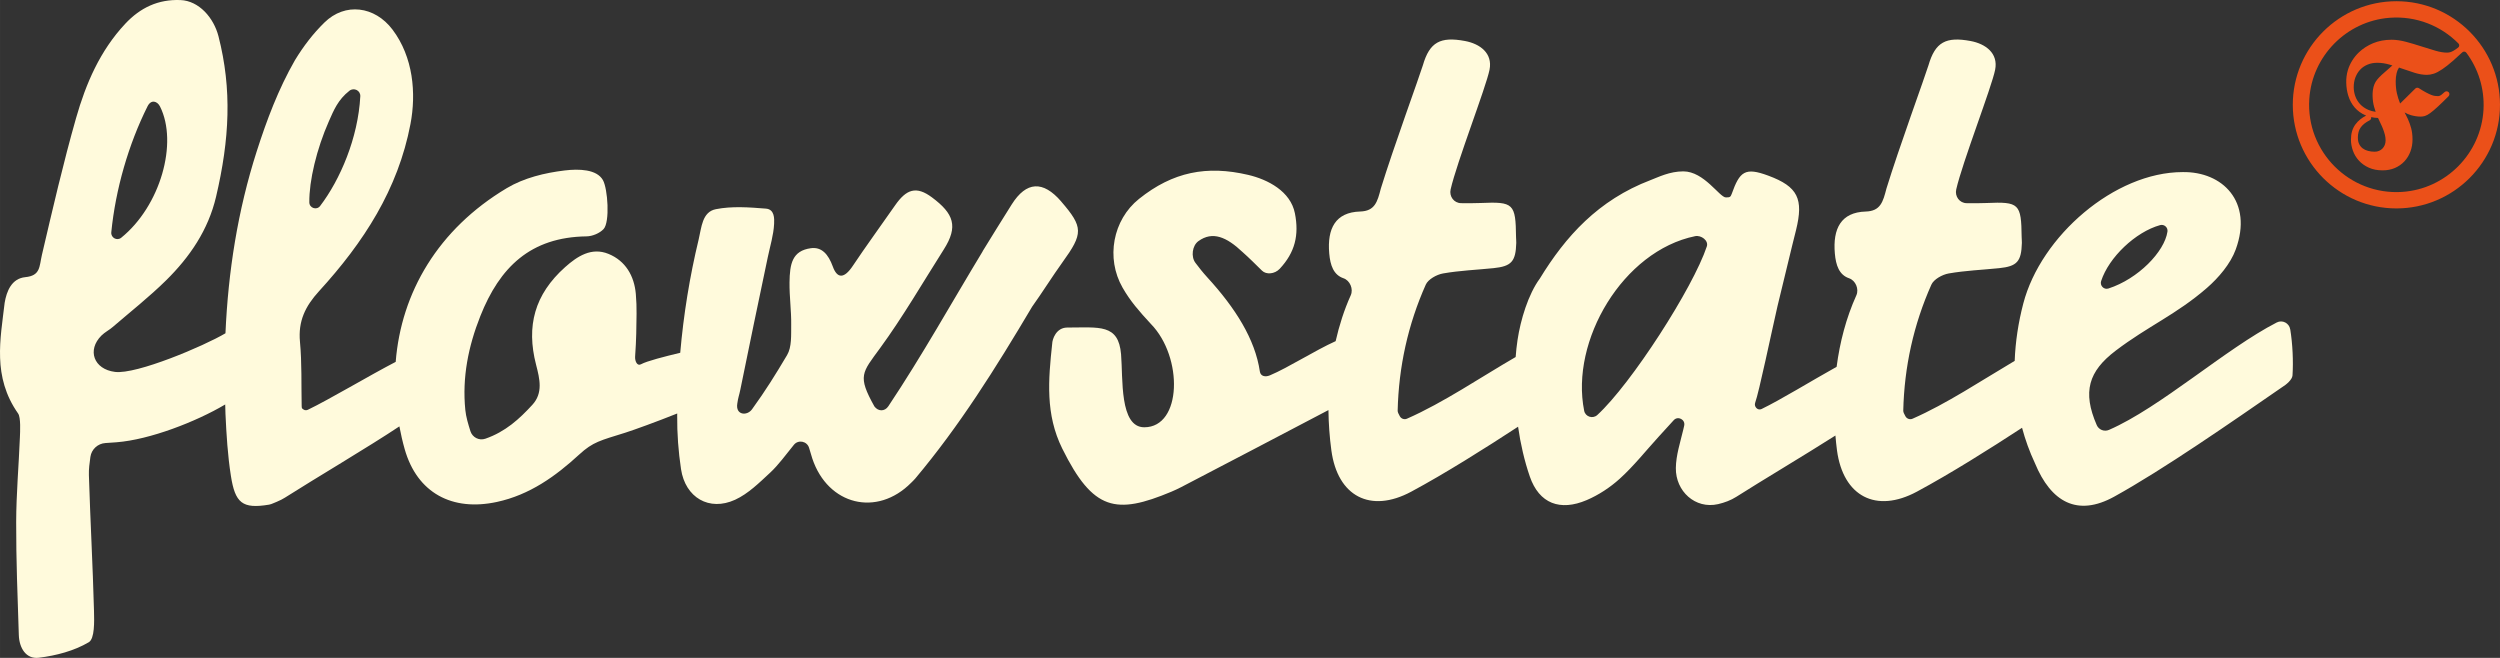
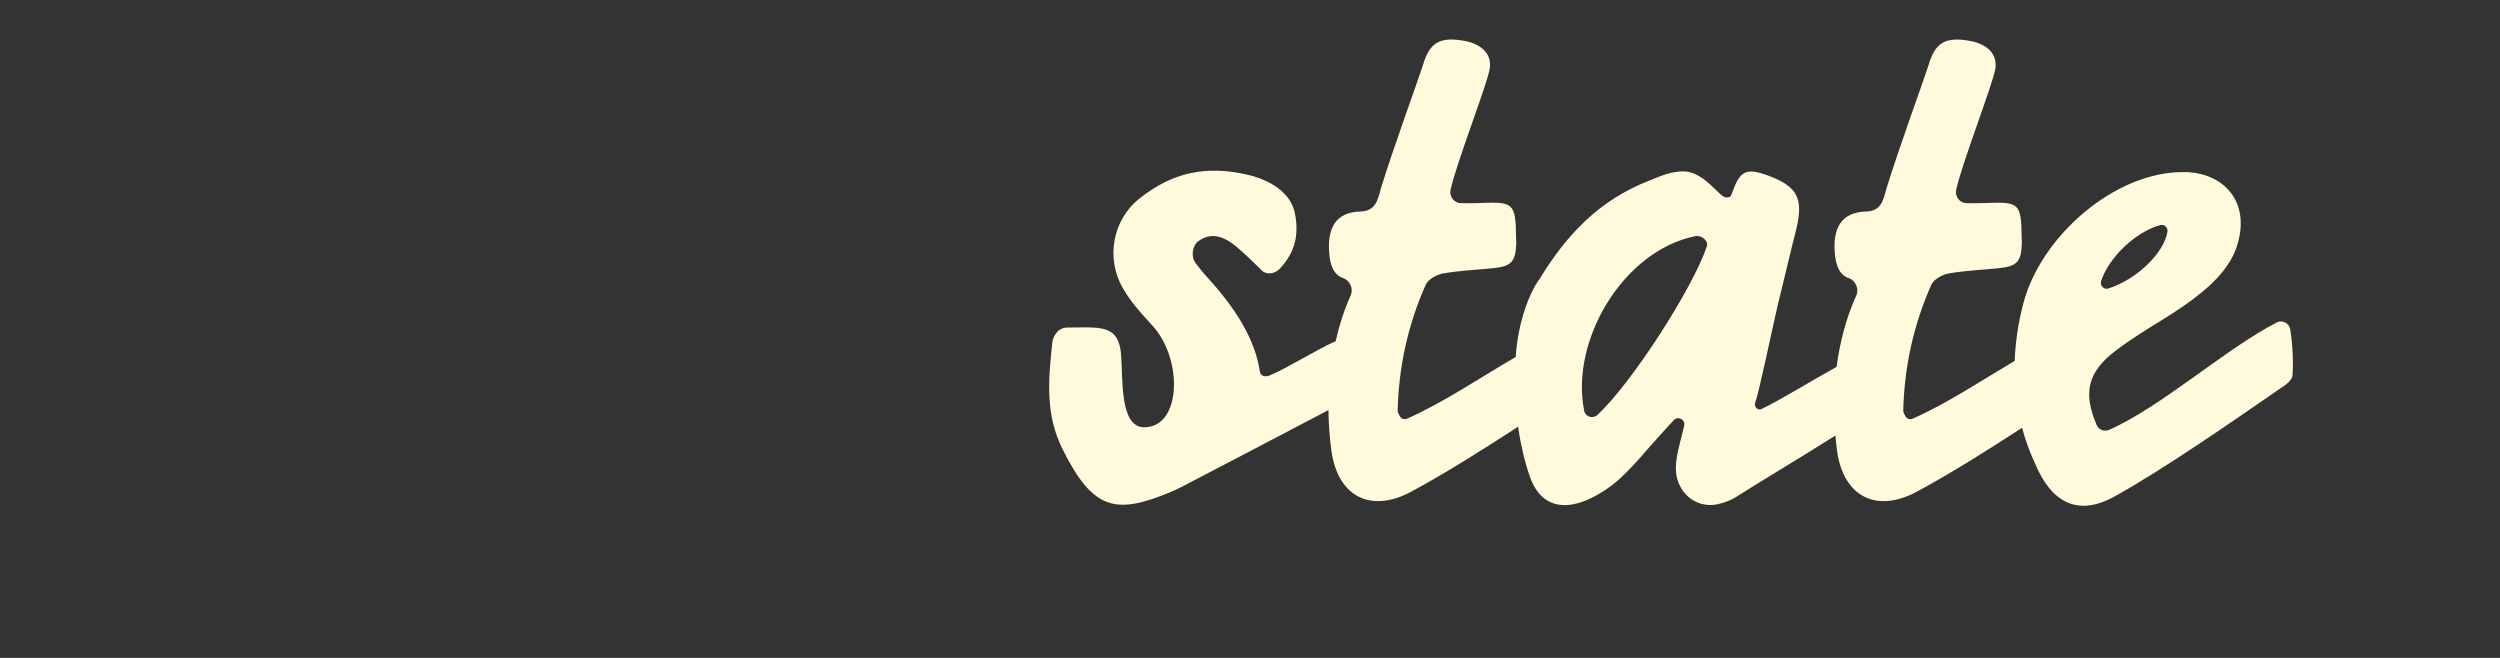
<svg xmlns="http://www.w3.org/2000/svg" id="a" width="108.143mm" height="28.458mm" viewBox="0 0 306.548 80.669">
  <rect x="0" y="0" width="306.548" height="80.669" fill="#333333" stroke="none" />
-   <path d="M130.123,24.705c-2.23-2.583-4.272-2.483-6.07.368-1.269,2.011-2.421,3.884-3.567,5.74.003.003.005.005.008.008-3.893,6.427-7.376,12.708-11.566,18.992-.447.67-1.247.652-1.712.019-2.095-3.76-1.523-4.102.707-7.157,2.792-3.824,5.272-8.098,7.806-12.09,1.794-2.827,1.227-4.384-1.449-6.38-1.931-1.44-3.144-1.014-4.532.985-1.121,1.614-3.986,5.6-5.143,7.359-1.128,1.716-1.964,1.579-2.487.135-.554-1.53-1.377-2.43-2.69-2.25-2.293.316-2.59,1.921-2.618,4.2-.021,1.732.229,3.468.206,5.2-.016,1.253.083,2.719-.508,3.712-1.449,2.439-2.621,4.325-4.29,6.633-.608.854-2.038.739-1.814-.679.118-.834.22-.958.374-1.721,1.091-5.426,2.24-10.839,3.37-16.257.283-1.356.706-2.707.772-4.074.03-.634.065-1.781-.999-1.866-2.043-.164-4.167-.325-6.152.07-1.682.335-1.752,2.267-2.095,3.687-1.109,4.594-1.856,9.236-2.265,13.918-1.937.467-4.075,1.008-4.816,1.411-.473.257-.749-.403-.716-.94.07-1.135.127-1.97.138-2.805.022-1.727.101-3.17-.051-4.885-.195-2.209-1.262-4.053-3.351-4.906-2.082-.85-3.819.283-5.325,1.629-3.73,3.333-4.786,7.214-3.554,11.966.454,1.753.869,3.465-.461,4.916-1.58,1.723-3.296,3.3-5.767,4.154-.761.263-1.587-.165-1.827-.933-.273-.876-.536-1.728-.623-2.596-.398-3.981.365-7.791,1.842-11.512,2.368-5.963,6.131-9.685,13.031-9.773.71-.009,1.6-.382,2.079-.893.801-.854.516-4.962-.081-6.009-.756-1.329-2.922-1.395-4.706-1.178-2.404.292-4.962.9-7.09,2.172-8.424,5.035-12.94,12.798-13.612,21.296-3.255,1.688-8.137,4.61-10.783,5.881-.248.119-.502.026-.659-.159-.01.008-.019.017-.029.025-.044-.106-.068-.236-.059-.39-.054-2.607.035-5.228-.208-7.817-.238-2.525.65-4.358,2.328-6.194,5.498-6.018,9.692-12.495,11.221-20.508.719-3.77.347-8.201-2.199-11.577-2.176-2.885-5.816-3.363-8.355-.867-1.387,1.363-2.531,2.847-3.611,4.615-2.043,3.567-3.455,7.334-4.684,11.166-2.339,7.298-3.503,14.76-3.836,22.319-2.634,1.566-10.904,5.068-13.545,4.738-2.613-.327-3.451-2.68-1.659-4.461.406-.403.944-.669,1.381-1.045,2.19-1.885,4.471-3.681,6.526-5.704,2.917-2.871,5.186-6.183,6.146-10.273,1.651-7.038,1.968-13.152.295-19.675C26.209,2.193,24.412.097,22.126.007c-2.721-.106-4.911.923-6.766,2.903-3.095,3.303-4.829,7.338-6.033,11.564-1.578,5.537-2.871,11.159-4.185,16.768-.336,1.438-.158,2.558-2.042,2.743-1.671.164-2.293,1.715-2.532,3.154-.51,4.428-1.528,9.039,1.652,13.566.345.491.246,2.236.219,2.919-.138,3.466-.447,6.929-.456,10.395-.012,4.619.172,9.239.324,13.857.052,1.555.863,2.972,2.458,2.775,2.11-.261,4.324-.836,6.122-1.902.728-.432.674-2.521.638-3.846-.146-5.546-.455-11.088-.625-16.634-.022-.736.072-1.475.184-2.248.135-.928.905-1.635,1.842-1.695.478-.03.923-.06,1.367-.095,4.081-.32,9.733-2.515,13.274-4.608.015-.009.032-.02.047-.029.014.387.015.773.033,1.161.116,2.533.271,5.08.662,7.58.521,3.339,1.391,4.093,4.679,3.546.33-.055.681-.262,1.008-.375v-.004c.331-.137.651-.295.945-.483,3.574-2.278,10.303-6.249,14.031-8.738.178.932.386,1.865.651,2.798,1.529,5.369,5.824,7.657,11.315,6.467,3.992-.865,7.159-3.125,10.082-5.81,1.701-1.563,2.595-1.719,5.643-2.677,1.035-.325,3.907-1.367,6.379-2.359,0,.087-.005.173-.006.26-.018,2.188.145,4.399.47,6.563.523,3.486,3.452,5.214,6.633,3.756,1.612-.739,2.978-2.099,4.31-3.334.955-.885,1.888-2.149,2.896-3.4.54-.669,1.607-.458,1.862.363.159.51.281.966.396,1.312,1.913,5.726,7.94,7.208,12.134,2.964.163-.165.335-.321.484-.498,5.42-6.45,9.839-13.498,14.343-21.087,1.158-1.606,2.507-3.763,3.714-5.436,2.554-3.538,2.574-4.293-.157-7.456l.002-.002ZM40.333,14.854c.593-1.341,1.107-2.621,2.511-3.724.557-.438,1.373-.031,1.336.677-.27,5.11-2.473,10.234-4.928,13.452-.424.556-1.316.256-1.324-.444-.031-2.633.89-6.541,2.405-9.96h0ZM18.089,13.039c.451-.901,1.208-.62,1.525.008,2.257,4.473.043,12.231-4.752,16.105-.519.42-1.282-.003-1.217-.667.523-5.285,2.116-10.792,4.444-15.446Z" fill="#fffadc" />
  <path d="M280.824,40.383h0c-.124-.768-.957-1.197-1.648-.842-6.252,3.21-14.292,10.44-20.574,13.172-.578.251-1.25-.011-1.502-.589-1.773-4.079-1.002-6.593,2.308-9.112,3.95-3.007,7.46-4.45,11.202-7.705,1.422-1.237,2.888-2.944,3.535-4.72,2.143-5.877-1.636-9.569-6.513-9.485-8.335,0-17.374,7.848-19.534,16.103-.61,2.33-.97,4.691-1.058,7.045-4.042,2.388-8.358,5.27-12.53,7.095-.323.141-.701.004-.869-.306-.158-.292-.269-.491-.264-.687.126-5.374,1.263-10.543,3.446-15.445.293-.659,1.338-1.238,2.12-1.375,2.037-.358,4.122-.439,6.186-.649,2.206-.225,2.73-.816,2.792-3.102.006-.231-.025-.463-.027-.694-.045-4.137-.298-4.367-4.34-4.193-.766.033-1.533.028-2.401.02-.876-.009-1.476-.836-1.281-1.69.765-3.348,4.341-12.519,4.77-14.668.406-2.031-1.17-3.183-3.01-3.527-3.018-.564-4.338.126-5.163,2.977-.419,1.371-3.622,10.129-5.154,15.113-.423,1.637-.728,2.767-2.541,2.82-3.028.089-4.055,2.088-3.786,5.152.126,1.433.521,2.616,1.75,3.033.792.269,1.233,1.32.889,2.082-1.259,2.785-2.028,5.759-2.422,8.773-3.064,1.706-6.903,4.069-9.21,5.177-.465.223-.955-.295-.776-.779.465-1.26,1.984-8.564,2.737-11.842,1.812-7.543,2.277-9.34,2.277-9.34.928-3.798.245-5.305-3.412-6.659-2.867-1.061-3.499-.507-4.482,2.243-.139.39-.235.428-.715.428-.771,0-2.665-3.194-5.214-3.194-1.68,0-3.039.696-4.009,1.066-6.435,2.45-10.435,6.919-13.588,12.075-1.427,1.935-2.366,5.079-2.733,7.522-.107.712-.181,1.409-.232,2.101-4.271,2.469-8.885,5.618-13.335,7.565-.323.141-.702.004-.87-.306-.158-.292-.269-.491-.264-.687.127-5.374,1.263-10.543,3.446-15.445.293-.659,1.338-1.238,2.119-1.375,2.037-.358,4.122-.439,6.186-.649,2.206-.225,2.729-.816,2.792-3.102.006-.231-.025-.463-.027-.694-.046-4.137-.298-4.367-4.34-4.193-.766.033-1.533.028-2.4.02-.877-.009-1.477-.836-1.281-1.69.765-3.348,4.34-12.519,4.77-14.668.405-2.031-1.17-3.183-3.01-3.527-3.018-.564-4.338.126-5.163,2.977-.419,1.371-3.621,10.129-5.155,15.113-.422,1.637-.728,2.767-2.541,2.82-3.028.089-4.055,2.088-3.786,5.152.126,1.433.521,2.616,1.75,3.033.792.269,1.233,1.32.889,2.082-.817,1.809-1.414,3.701-1.854,5.628-2.577,1.164-5.839,3.262-8.059,4.193-.56.235-1.147.127-1.235-.474-.58-3.944-2.983-7.765-6.436-11.533-.57-.622-1.025-1.208-1.462-1.786-.569-.753-.4-2.112.365-2.665,1.728-1.249,3.441-.522,5.414,1.343.803.712,1.563,1.47,2.384,2.28.519.513,1.56.425,2.175-.234,1.875-2.008,2.387-4.138,1.857-6.806-.533-2.685-3.301-4.137-5.729-4.705-5.07-1.185-9.226-.381-13.383,2.943-3.223,2.577-4.086,7.267-2.022,10.877.955,1.67,2.022,2.883,3.48,4.463,3.974,4.069,3.807,12.666-.814,12.666-3.062,0-2.6-6.003-2.847-8.948-.314-3.759-2.66-3.281-6.591-3.281-1.389,0-1.842,1.455-1.854,1.982-.476,4.427-.847,8.656,1.234,12.859,3.785,7.645,6.596,8.131,13.386,5.287.332-.139.865-.387,1.184-.554,5.354-2.795,12.402-6.464,18.068-9.453.021,1.669.142,3.326.36,4.945.759,5.627,4.782,7.75,9.793,5.06,4.147-2.226,9.146-5.377,13.101-7.967.29,2.077.792,4.237,1.437,6.104,1.149,3.328,3.714,4.288,6.98,2.895,1.461-.624,2.867-1.551,4.048-2.618,1.711-1.545,3.208-3.442,4.769-5.149.214-.234.979-1.087,1.854-2.033.519-.561,1.447-.074,1.281.673-.039.176-.075.335-.109.477-.37,1.562-.895,3.141-.914,4.719-.036,2.847,2.385,5.067,5.179,4.427.776-.178,1.571-.473,2.238-.899,3.03-1.932,8.334-5.082,12.15-7.514.055.611.112,1.223.193,1.825.759,5.627,4.782,7.75,9.793,5.06,4.078-2.19,8.977-5.27,12.899-7.835.394,1.469.912,2.919,1.578,4.336,1.971,4.778,5.205,6.606,9.729,4.106,6.057-3.346,14.4-9.154,20.545-13.395.552-.333,1.277-.946,1.311-1.468.113-1.74.013-3.86-.278-5.657l-.002.006ZM257.64,34.462h0c.941-2.906,4.223-6.026,7.234-6.859.497-.137.974.285.899.795-.362,2.472-3.602,5.804-7.24,6.979-.558.18-1.075-.359-.895-.916h.002ZM209.291,30.213c-1.689,5.08-9.273,16.866-13.431,20.676-.553.507-1.461.219-1.609-.516-1.731-8.592,4.757-19.602,13.608-21.415.738-.151,1.669.54,1.431,1.255h0Z" fill="#fffadc" />
-   <path d="M293.845.15c-7.005,0-12.704,5.699-12.704,12.703s5.699,12.703,12.704,12.703,12.703-5.699,12.703-12.703S300.849.15,293.845.15ZM294.552,23.533c-6.455.418-11.801-4.925-11.388-11.38.337-5.273,4.554-9.557,9.822-9.97,3.311-.26,6.34.998,8.467,3.149.139.141.128.373-.03.495,0,0-.002,0-.003.002-.211.163-.402.294-.568.39-.151.088-.291.149-.416.184-.125.034-.258.051-.395.051-.398,0-.871-.078-1.405-.233-.559-.162-1.149-.343-1.753-.54-.608-.198-1.228-.382-1.845-.548-.639-.172-1.24-.259-1.785-.259-.823,0-1.583.142-2.258.422-.673.279-1.263.659-1.753,1.129-.632.607-1.087,1.337-1.342,2.16-.158.511-.218,1.045-.204,1.579.015.567.1,1.101.254,1.589.174.552.44,1.036.79,1.438.353.405.795.724,1.312.946.03.013.06.025.09.037-.536.264-.977.624-1.312,1.071-.37.493-.557,1.125-.557,1.877,0,.453.081.908.239,1.353.161.452.408.862.735,1.22.328.359.74.651,1.224.868.486.217,1.051.327,1.682.327.554,0,1.061-.098,1.508-.29.447-.192.838-.465,1.162-.809.323-.344.573-.752.744-1.213.169-.456.255-.95.255-1.47s-.057-.988-.168-1.398c-.108-.397-.243-.774-.401-1.12-.122-.267-.256-.536-.398-.8.278.155.539.265.785.334.415.116.813.175,1.182.175.175,0,.352-.026.525-.078.182-.055.397-.173.657-.363.238-.174.528-.417.884-.745.344-.315.795-.753,1.344-1.301.129-.129.156-.338.044-.481-.13-.165-.369-.181-.519-.042-.314.292-.468.393-.533.427-.09.048-.178.071-.271.071-.127,0-.257-.008-.386-.025-.118-.015-.26-.054-.422-.115-.173-.065-.385-.163-.63-.292-.248-.13-.554-.313-.912-.542-.139-.089-.321-.07-.438.046l-1.859,1.833c-.012-.029-.024-.058-.036-.087-.142-.341-.264-.733-.363-1.164-.097-.423-.146-.923-.146-1.487,0-.338.04-.676.117-1.005.059-.248.154-.466.29-.664.129.043.258.088.385.132.522.183,1.038.355,1.535.512.526.165,1.034.249,1.509.249.262,0,.543-.049.837-.144.293-.096.628-.271,1.024-.536.378-.252.831-.607,1.348-1.058.326-.283.701-.626,1.121-1.023.145-.137.375-.114.494.045,1.442,1.932,2.249,4.365,2.106,6.987-.294,5.373-4.61,9.735-9.979,10.083h.004ZM292.097,9.131c-.28.261-.481.47-.615.64-.142.18-.253.368-.33.554-.087.206-.15.45-.187.725-.036.264-.048.513-.039.732.01.48.073.93.19,1.338.057.202.12.4.187.593-.335-.044-.638-.125-.904-.243-.401-.177-.737-.41-.999-.693s-.461-.608-.59-.967c-.131-.364-.198-.741-.198-1.122,0-.443.072-.853.215-1.219.143-.364.341-.682.59-.943.246-.259.55-.463.902-.608.356-.146.754-.22,1.185-.22.482,0,.981.074,1.482.219.122.035.244.072.366.109l-1.256,1.107v-.002ZM292.521,17.221c0,.198-.034.384-.101.553-.067.168-.161.314-.278.436-.118.121-.26.218-.423.289-.161.07-.342.105-.538.105-.28,0-.554-.034-.815-.102-.245-.063-.464-.166-.652-.307-.183-.137-.325-.309-.433-.525-.106-.212-.16-.482-.16-.801,0-.505.118-.925.35-1.247.242-.336.608-.626,1.089-.863.151-.074.226-.242.188-.399.266.059.549.094.846.106.09.205.183.406.28.6.122.244.231.49.325.732.093.24.172.484.234.723.058.224.087.461.087.702v-.002Z" fill="#eb5019" />
</svg>